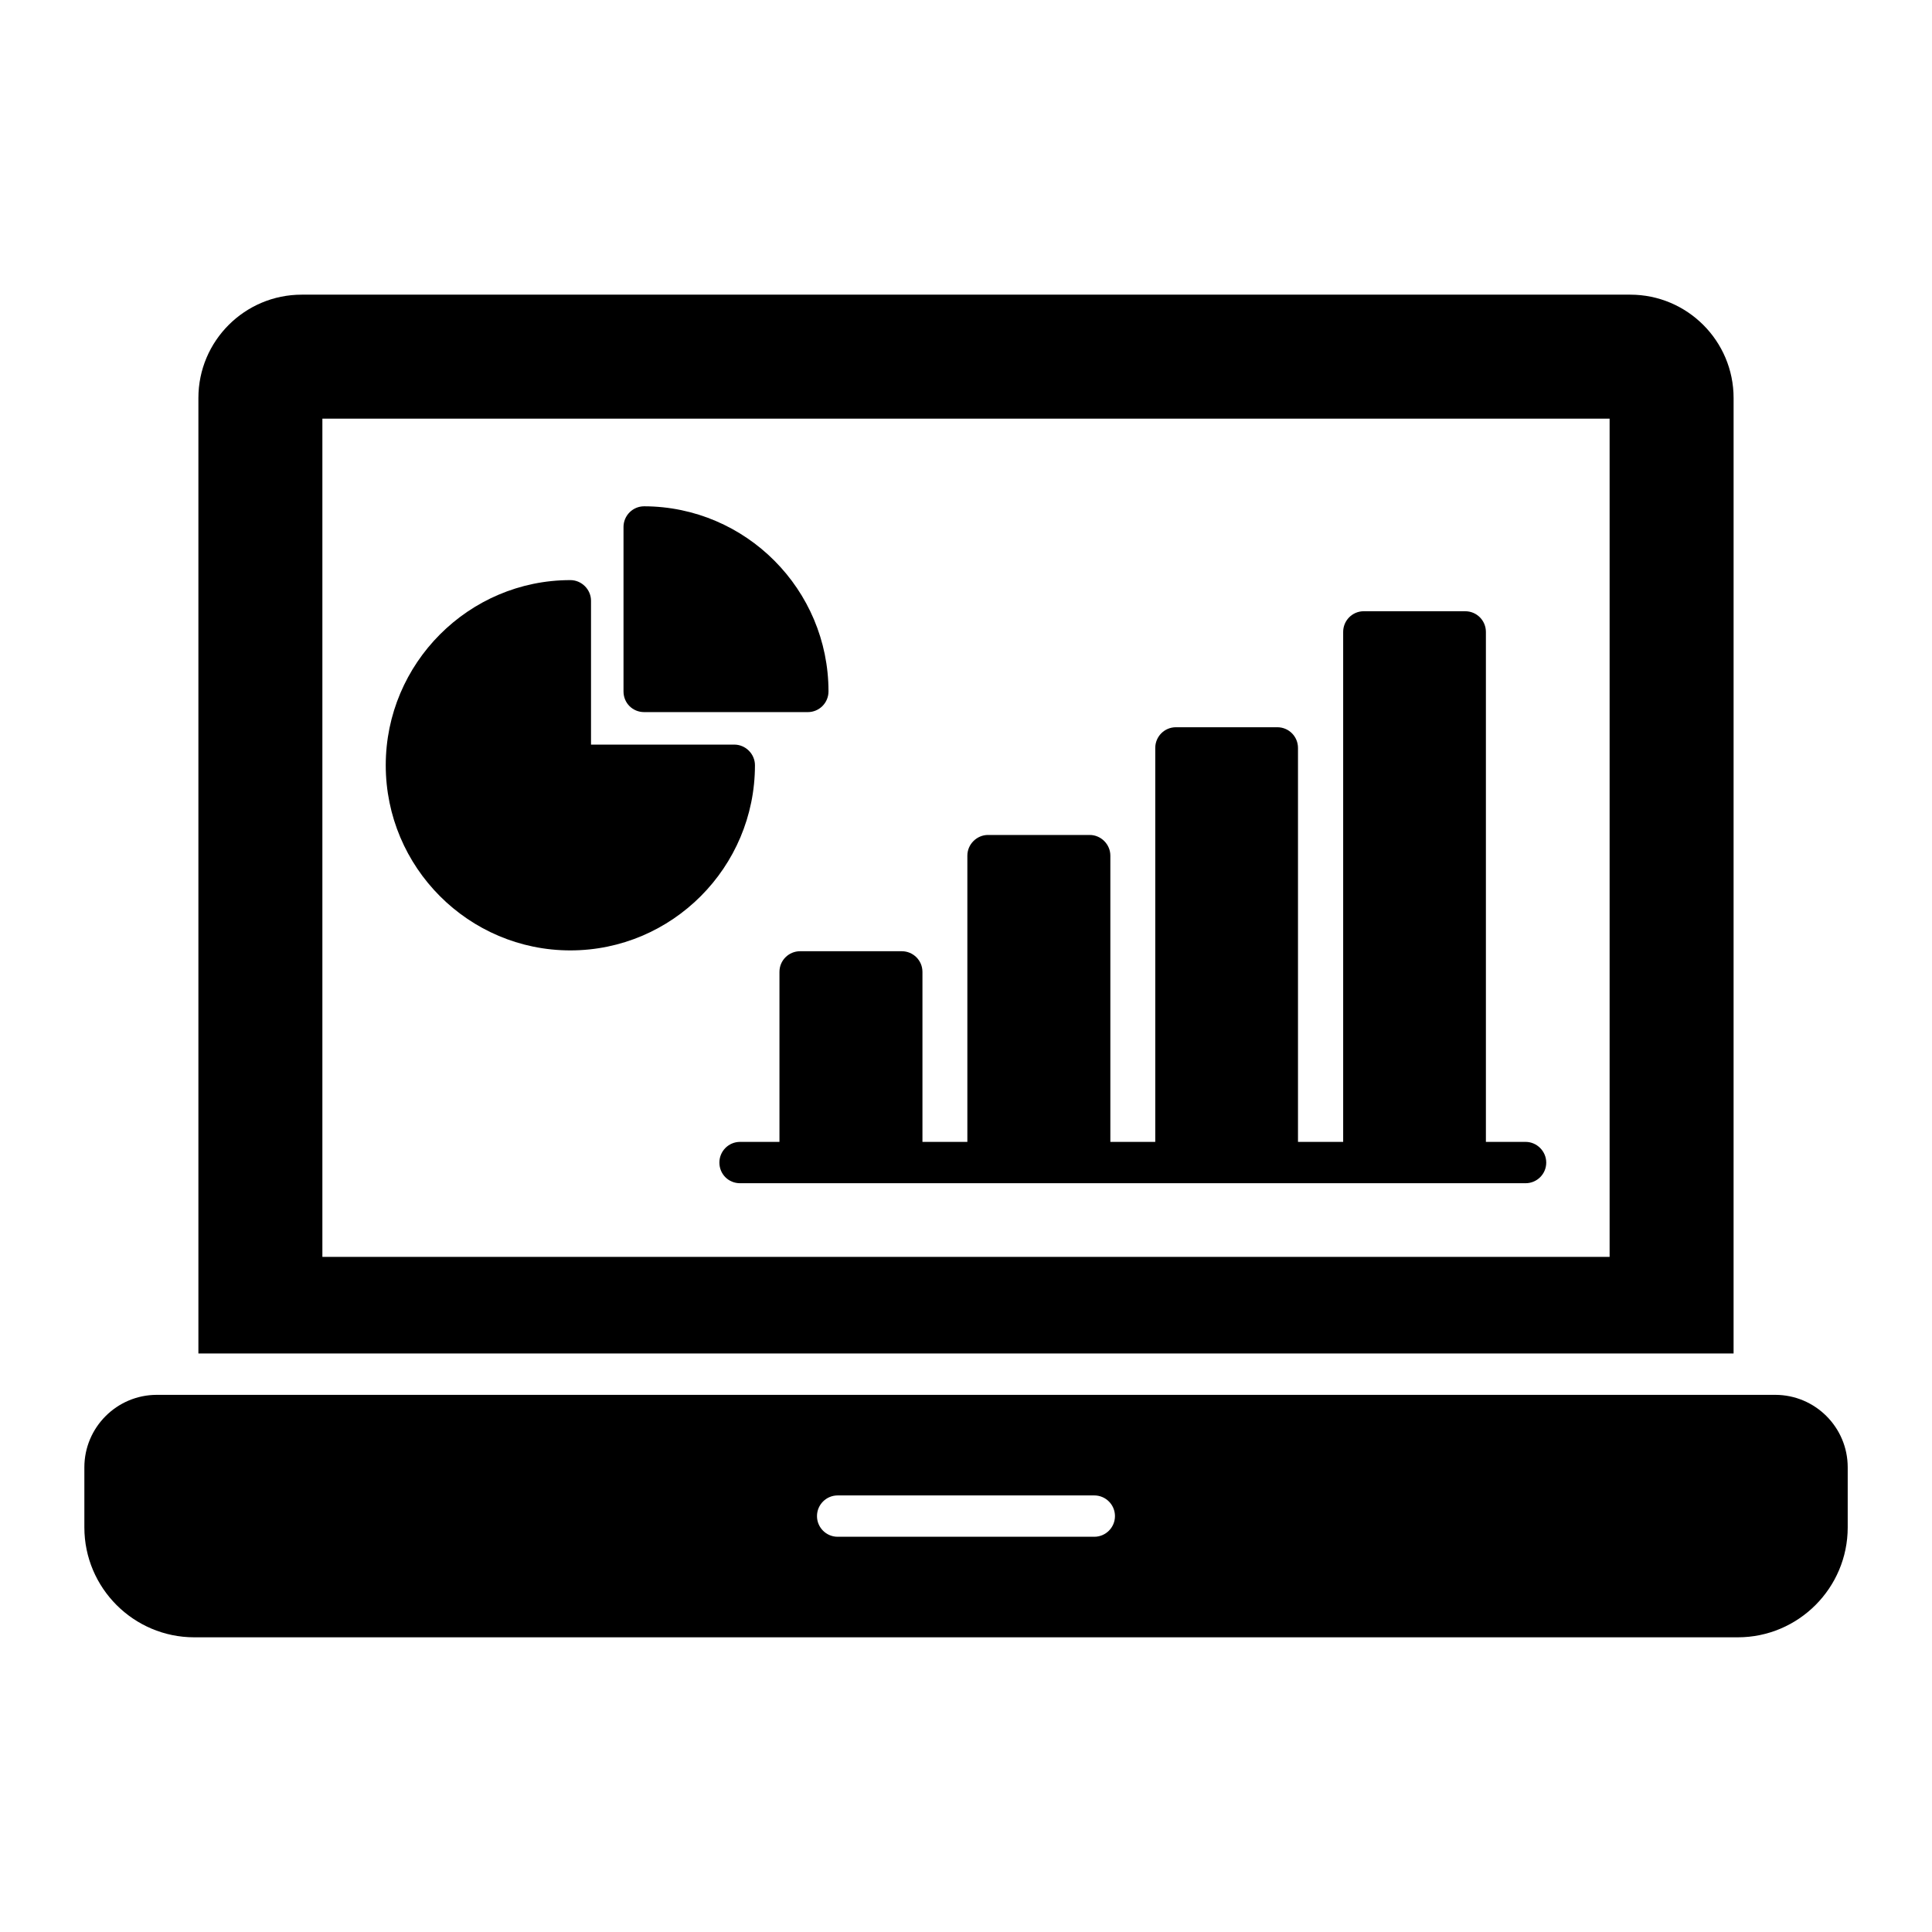
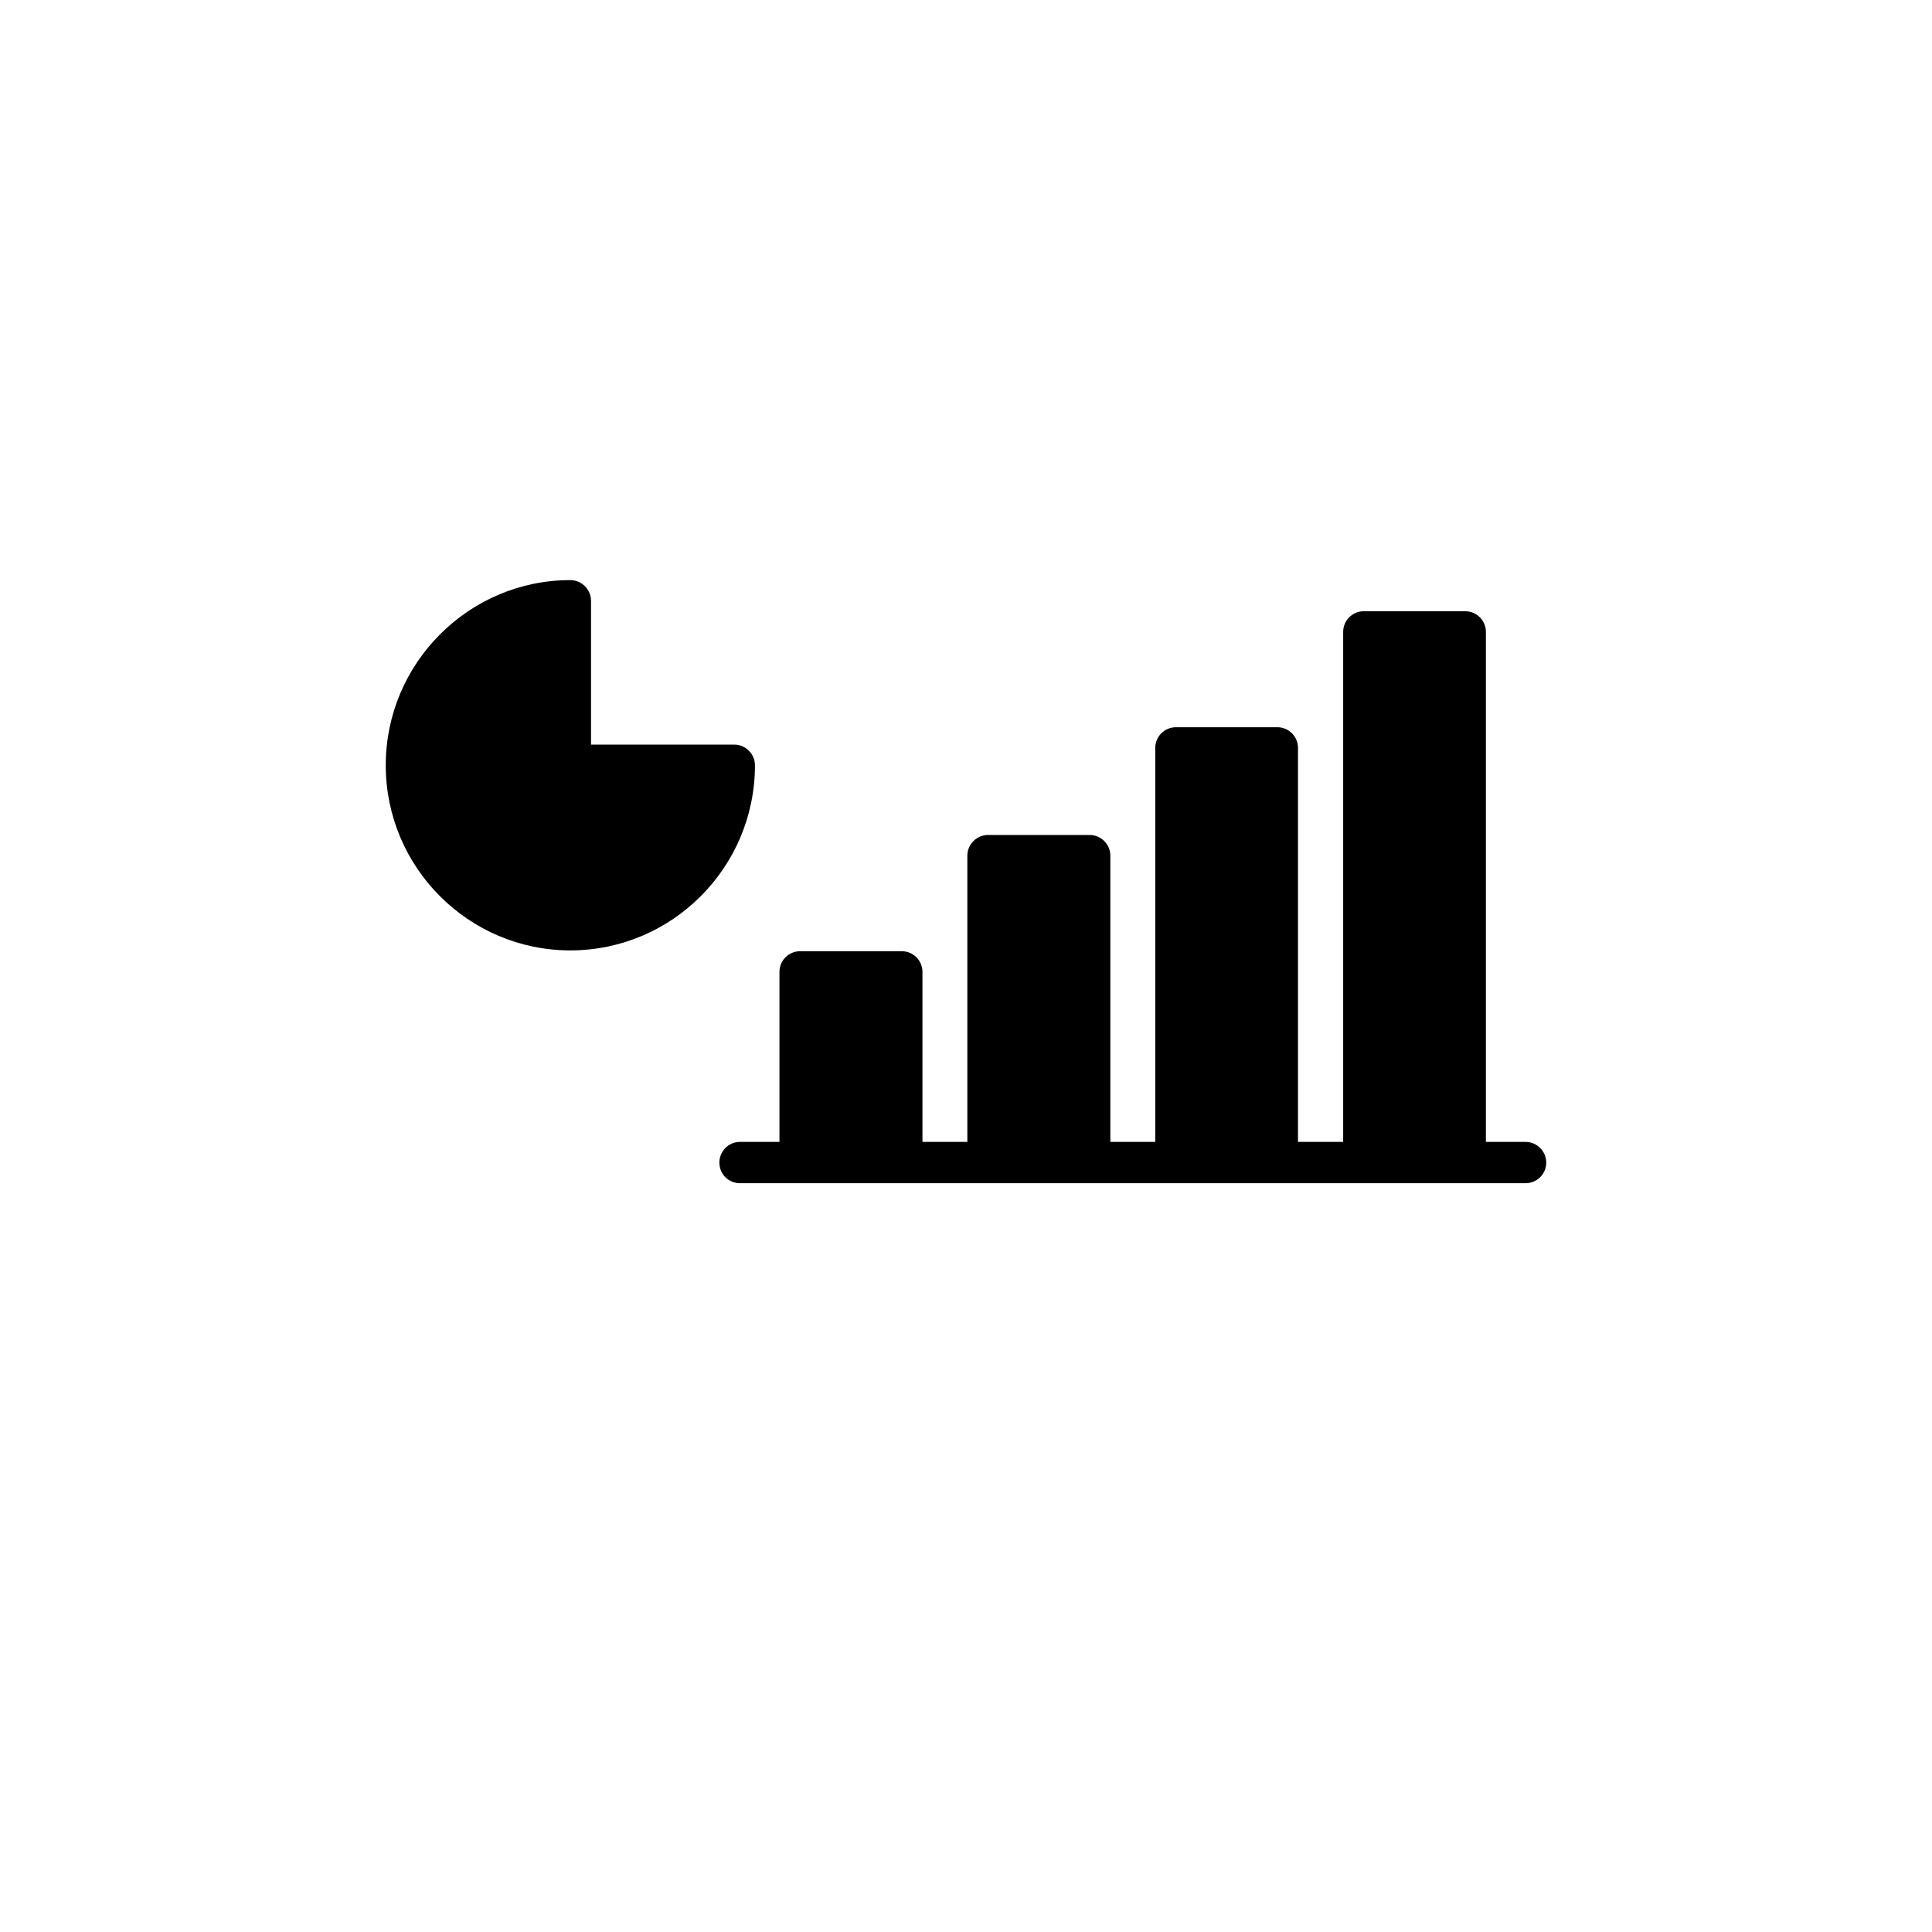
<svg xmlns="http://www.w3.org/2000/svg" fill="#000000" width="800px" height="800px" version="1.1" viewBox="144 144 512 512">
  <g>
-     <path d="m576.04 222.09h-352.08c-15.113 0-27.383 12.266-27.383 27.383v253.22h406.84l0.004-253.22c0-15.113-12.27-27.383-27.383-27.383zm-5.477 255h-341.13v-222.14h341.13z" />
-     <path d="m614.45 513.65h-428.89c-10.586 0-19.203 8.617-19.203 19.203v15.918c0 16.062 13.07 29.133 29.133 29.133h409.04c16.062 0 29.133-13.07 29.133-29.133v-15.918c0-10.59-8.613-19.203-19.203-19.203zm-180.45 37.609h-68.012c-3.023 0-5.477-2.453-5.477-5.477s2.453-5.477 5.477-5.477h68.012c3.023 0 5.477 2.453 5.477 5.477s-2.453 5.477-5.477 5.477z" />
    <path d="m344.07 346.8c0 27.09-21.977 49.066-48.922 49.066-26.945 0-48.922-21.977-48.922-49.066 0-27.016 21.977-49.066 48.922-49.066 2.992 0 5.477 2.484 5.477 5.477v38.117h37.969c2.992 0 5.477 2.481 5.477 5.473z" />
-     <path d="m363.56 327.24c0 1.461-0.586 2.848-1.605 3.871-1.023 1.023-2.41 1.605-3.871 1.605h-43.371c-3.066 0-5.477-2.41-5.477-5.477v-43.59c0-1.461 0.586-2.848 1.605-3.871 1.023-1.023 2.41-1.605 3.871-1.605 26.945 0.074 48.848 22.051 48.848 49.066z" />
    <path d="m553.77 452.09c0 3.066-2.481 5.477-5.477 5.477h-208.17c-3.066 0-5.477-2.41-5.477-5.477 0-2.992 2.41-5.477 5.477-5.477h10.441v-45.051c0-3.066 2.481-5.477 5.477-5.477h26.941c2.992 0 5.477 2.41 5.477 5.477v45.051h11.902v-75.863c0-2.992 2.484-5.477 5.477-5.477h26.941c2.992 0 5.477 2.484 5.477 5.477v75.863h11.902v-104.41c0-2.992 2.41-5.477 5.477-5.477h26.871c3.066 0 5.477 2.484 5.477 5.477v104.41l11.973-0.004v-135.15c0-2.992 2.41-5.477 5.477-5.477l26.871 0.004c3.066 0 5.477 2.484 5.477 5.477v135.15h10.516c2.992-0.004 5.473 2.481 5.473 5.473z" />
  </g>
</svg>